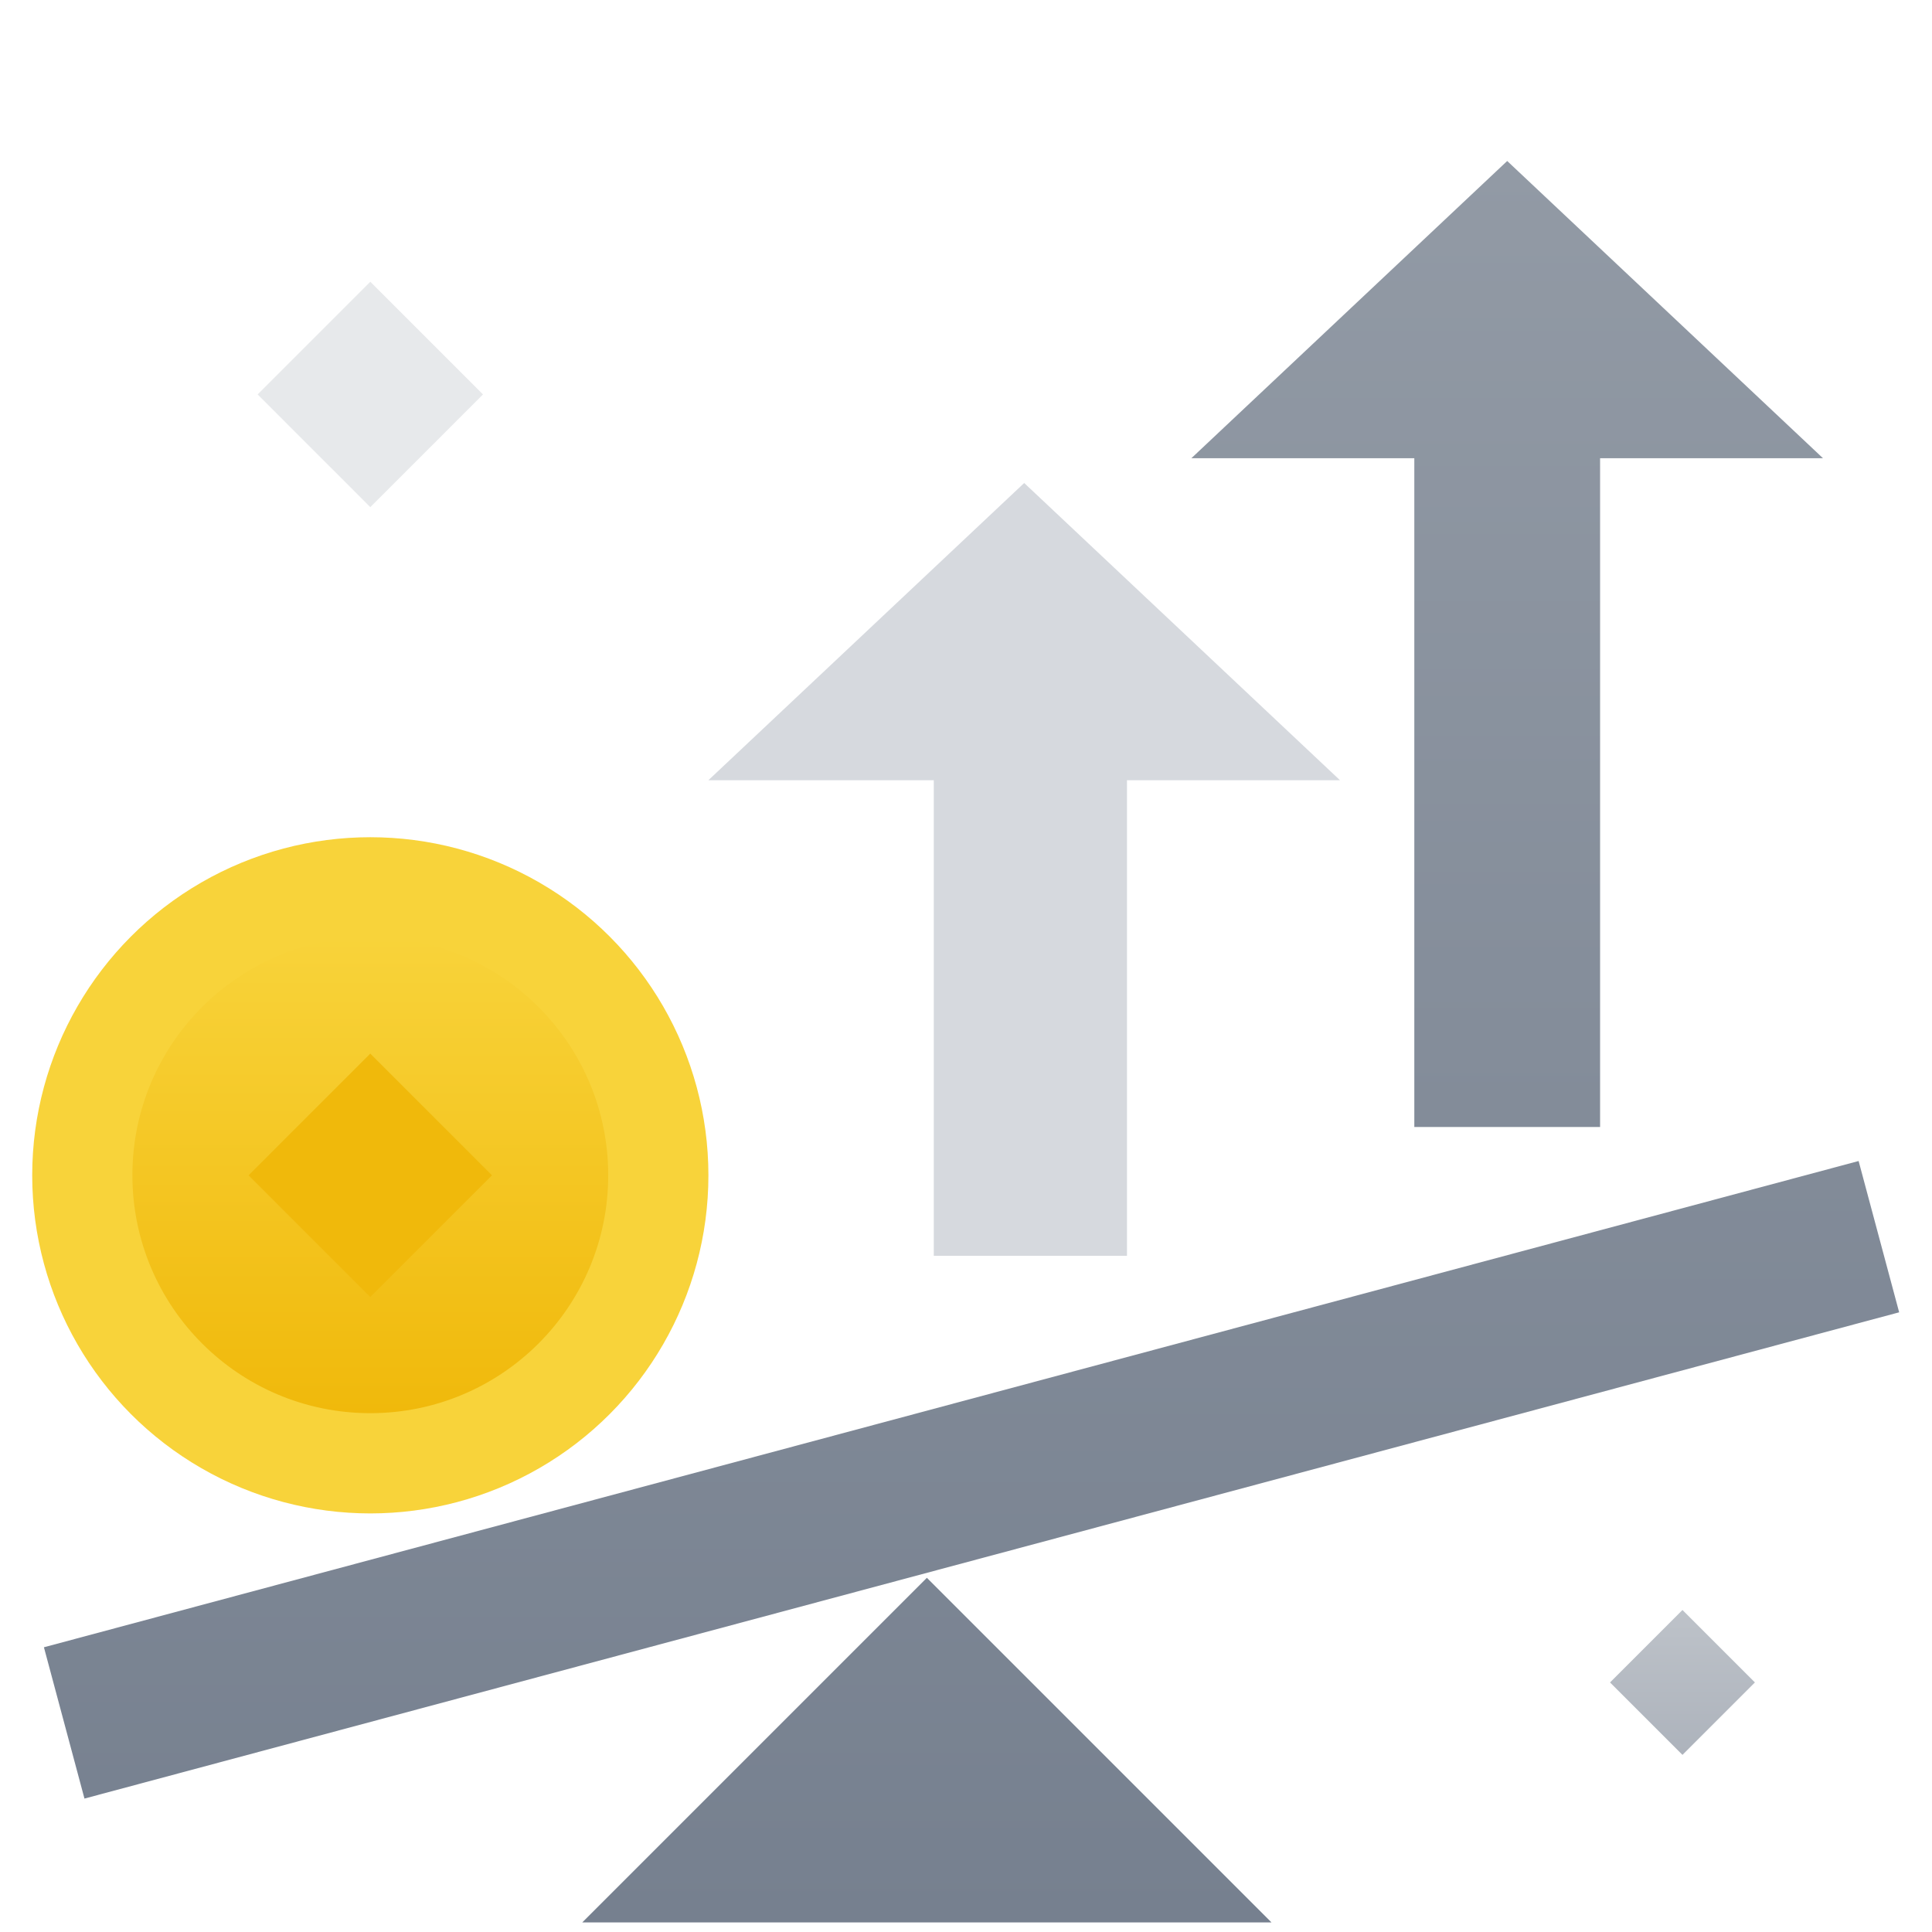
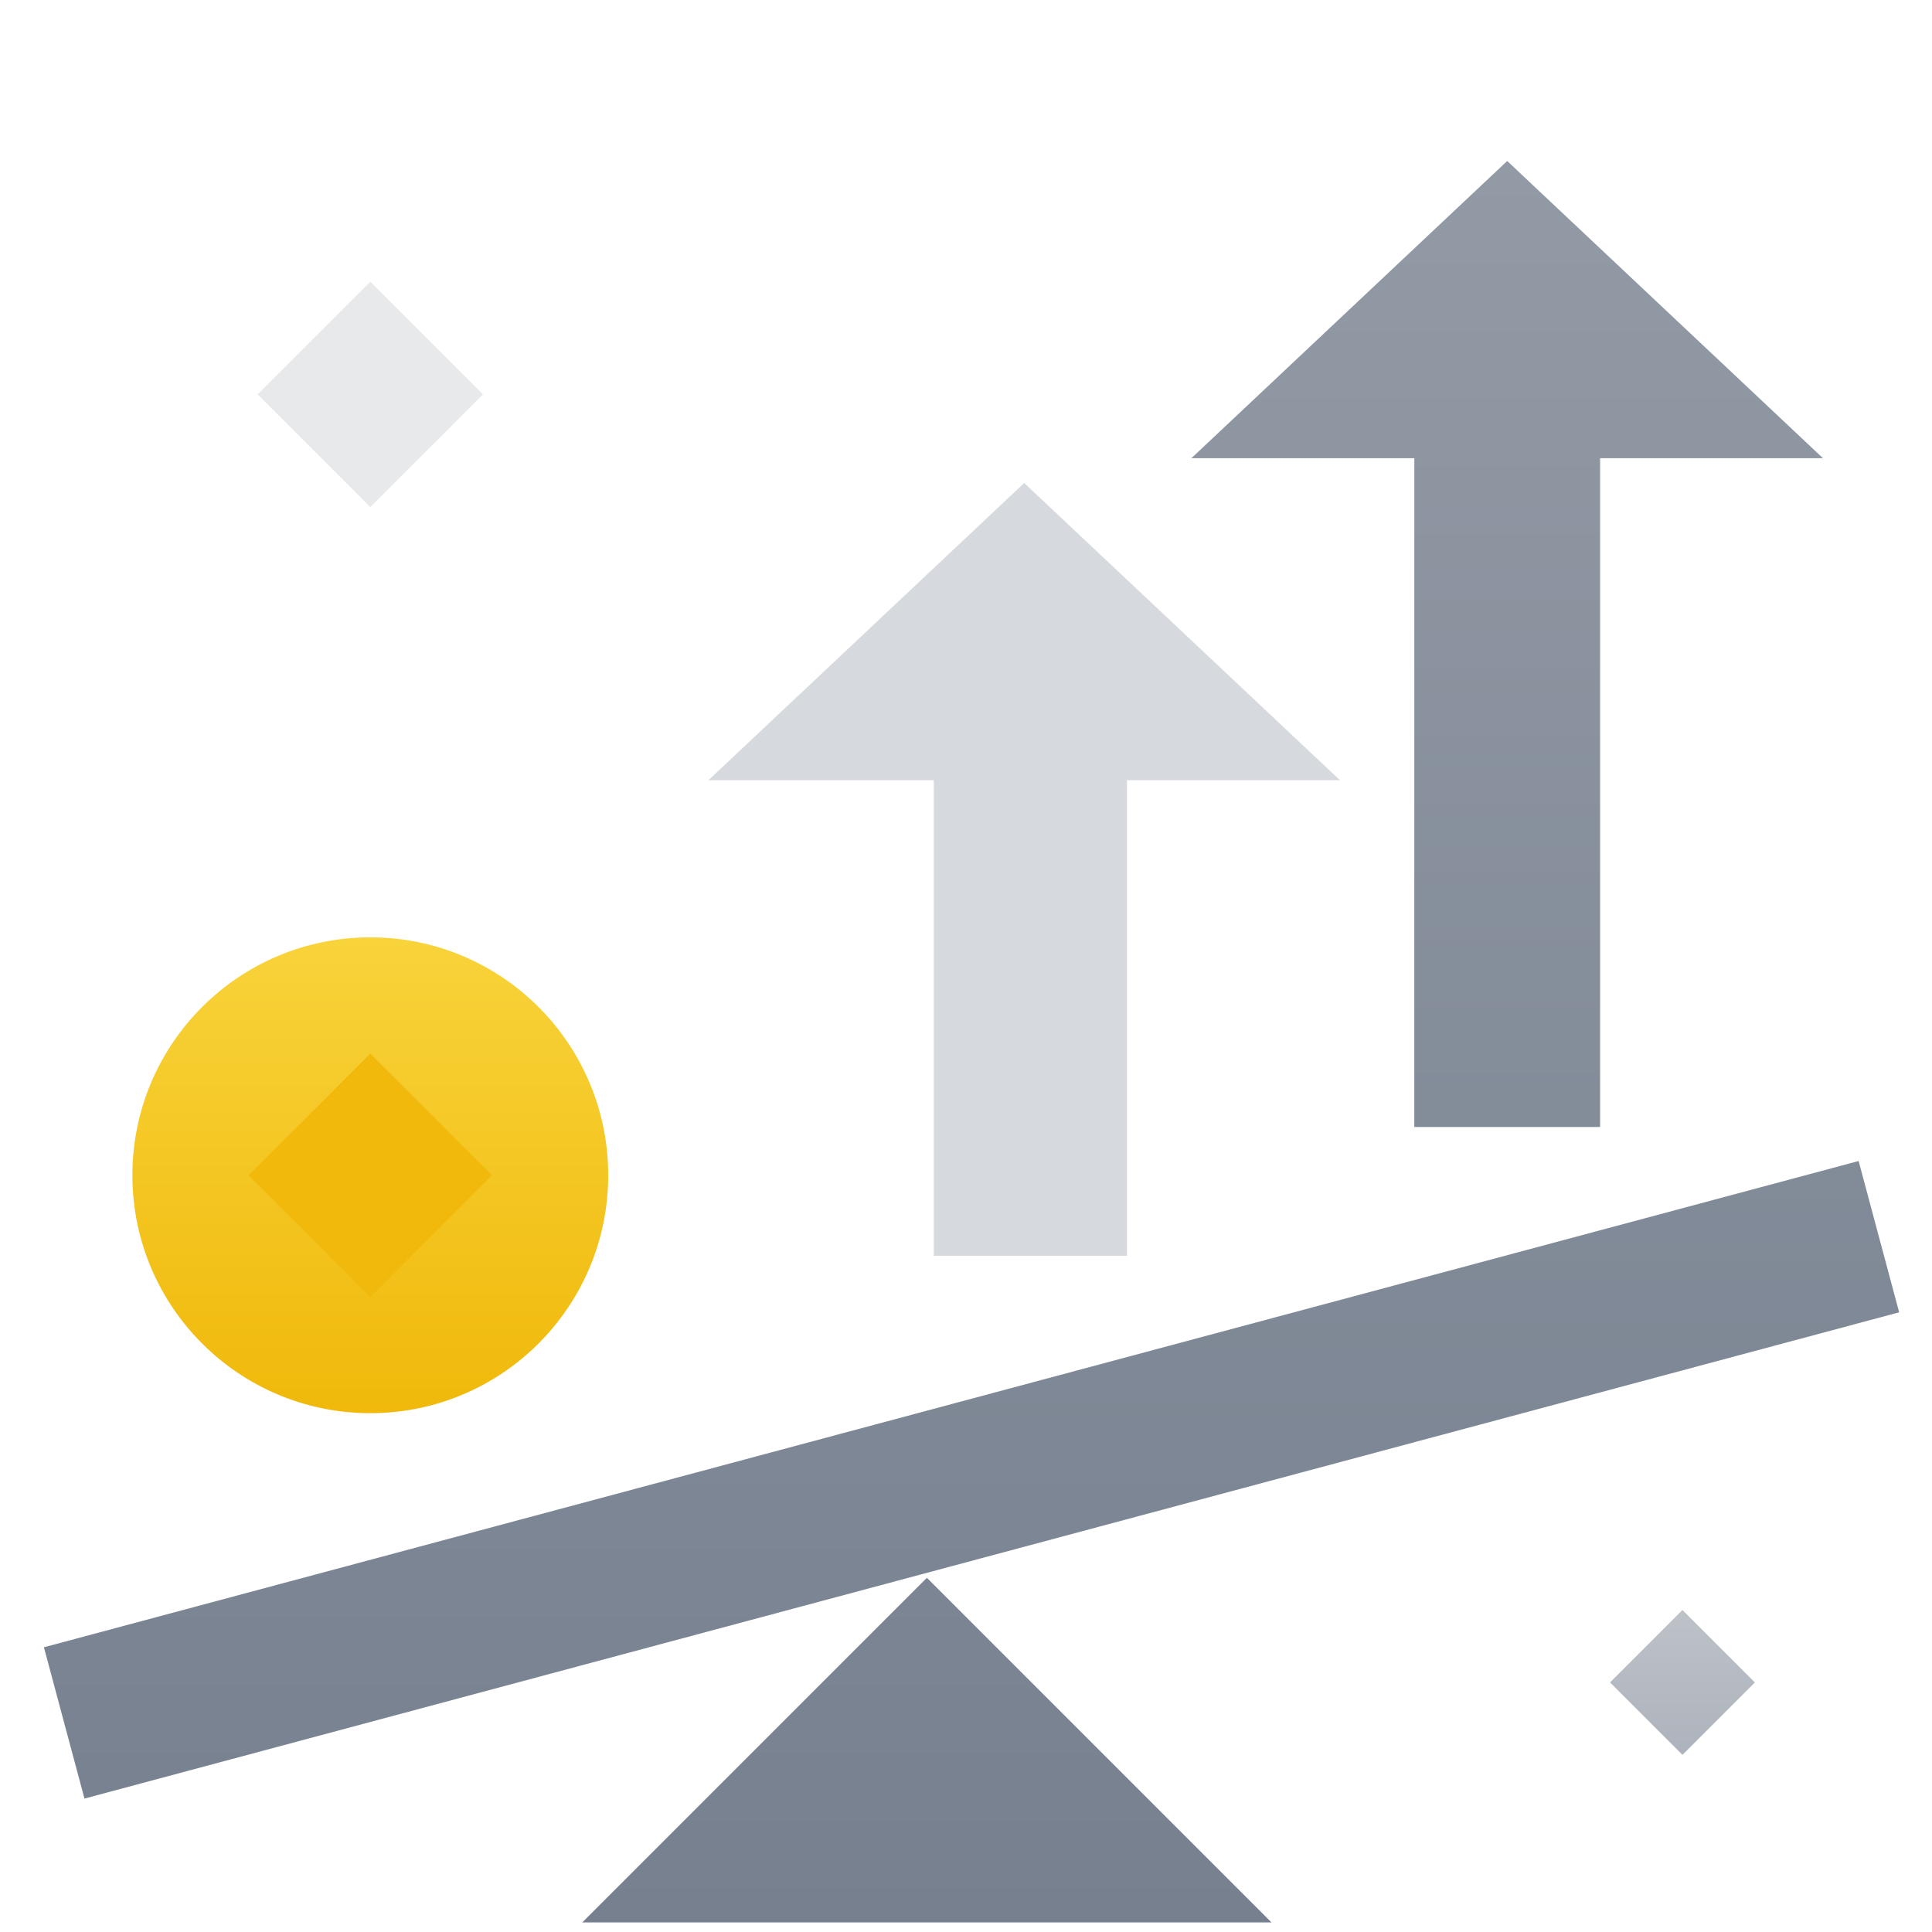
<svg xmlns="http://www.w3.org/2000/svg" width="64" height="64" viewBox="0 0 64 64" fill="none">
-   <circle cx="11.2" cy="11.2" r="11.2" transform="matrix(1 0 0 -1 1.067 50.134)" fill="#F8D33A" />
  <circle cx="7.881" cy="7.881" r="7.881" transform="matrix(1 0 0 -1 4.386 46.813)" fill="url(#paint0_linear_98_5643)" />
  <path d="M8.234 38.934L12.266 42.966L16.298 38.934L12.266 34.902L8.234 38.934Z" fill="#F0B90B" />
  <path d="M60.389 15.179L53.005 15.179V37.333H46.851V15.179H39.466L49.928 5.333L60.389 15.179Z" fill="url(#paint1_linear_98_5643)" />
  <path d="M61.569 38.46L62.912 43.472L2.798 59.58L1.455 54.568L61.569 38.46Z" fill="url(#paint2_linear_98_5643)" />
  <path d="M30.704 52.267L19.288 63.683H42.12L30.704 52.267Z" fill="url(#paint3_linear_98_5643)" />
  <path opacity="0.3" d="M37.333 25.846L44.389 25.846L33.928 16L23.466 25.846H30.933L30.933 41.6H37.333L37.333 25.846Z" fill="#76808F" />
  <path opacity="0.3" d="M8.534 13.066L12.267 16.8L16 13.066L12.267 9.333L8.534 13.066Z" fill="#AEB4BC" />
  <path opacity="0.6" d="M53.334 55.733L55.734 53.333L58.134 55.733L55.734 58.133L53.334 55.733Z" fill="url(#paint4_linear_98_5643)" />
  <defs>
    <linearGradient id="paint0_linear_98_5643" x1="7.881" y1="0" x2="7.881" y2="15.763" gradientUnits="userSpaceOnUse">
      <stop stop-color="#F0B90B" />
      <stop offset="1" stop-color="#F8D33A" />
    </linearGradient>
    <linearGradient id="paint1_linear_98_5643" x1="32.183" y1="5.333" x2="32.183" y2="63.683" gradientUnits="userSpaceOnUse">
      <stop stop-color="#929AA5" />
      <stop offset="1" stop-color="#76808F" />
    </linearGradient>
    <linearGradient id="paint2_linear_98_5643" x1="32.183" y1="5.333" x2="32.183" y2="63.683" gradientUnits="userSpaceOnUse">
      <stop stop-color="#929AA5" />
      <stop offset="1" stop-color="#76808F" />
    </linearGradient>
    <linearGradient id="paint3_linear_98_5643" x1="32.183" y1="5.333" x2="32.183" y2="63.683" gradientUnits="userSpaceOnUse">
      <stop stop-color="#929AA5" />
      <stop offset="1" stop-color="#76808F" />
    </linearGradient>
    <linearGradient id="paint4_linear_98_5643" x1="55.734" y1="53.333" x2="55.734" y2="58.133" gradientUnits="userSpaceOnUse">
      <stop stop-color="#929AA5" />
      <stop offset="1" stop-color="#76808F" />
    </linearGradient>
  </defs>
</svg>